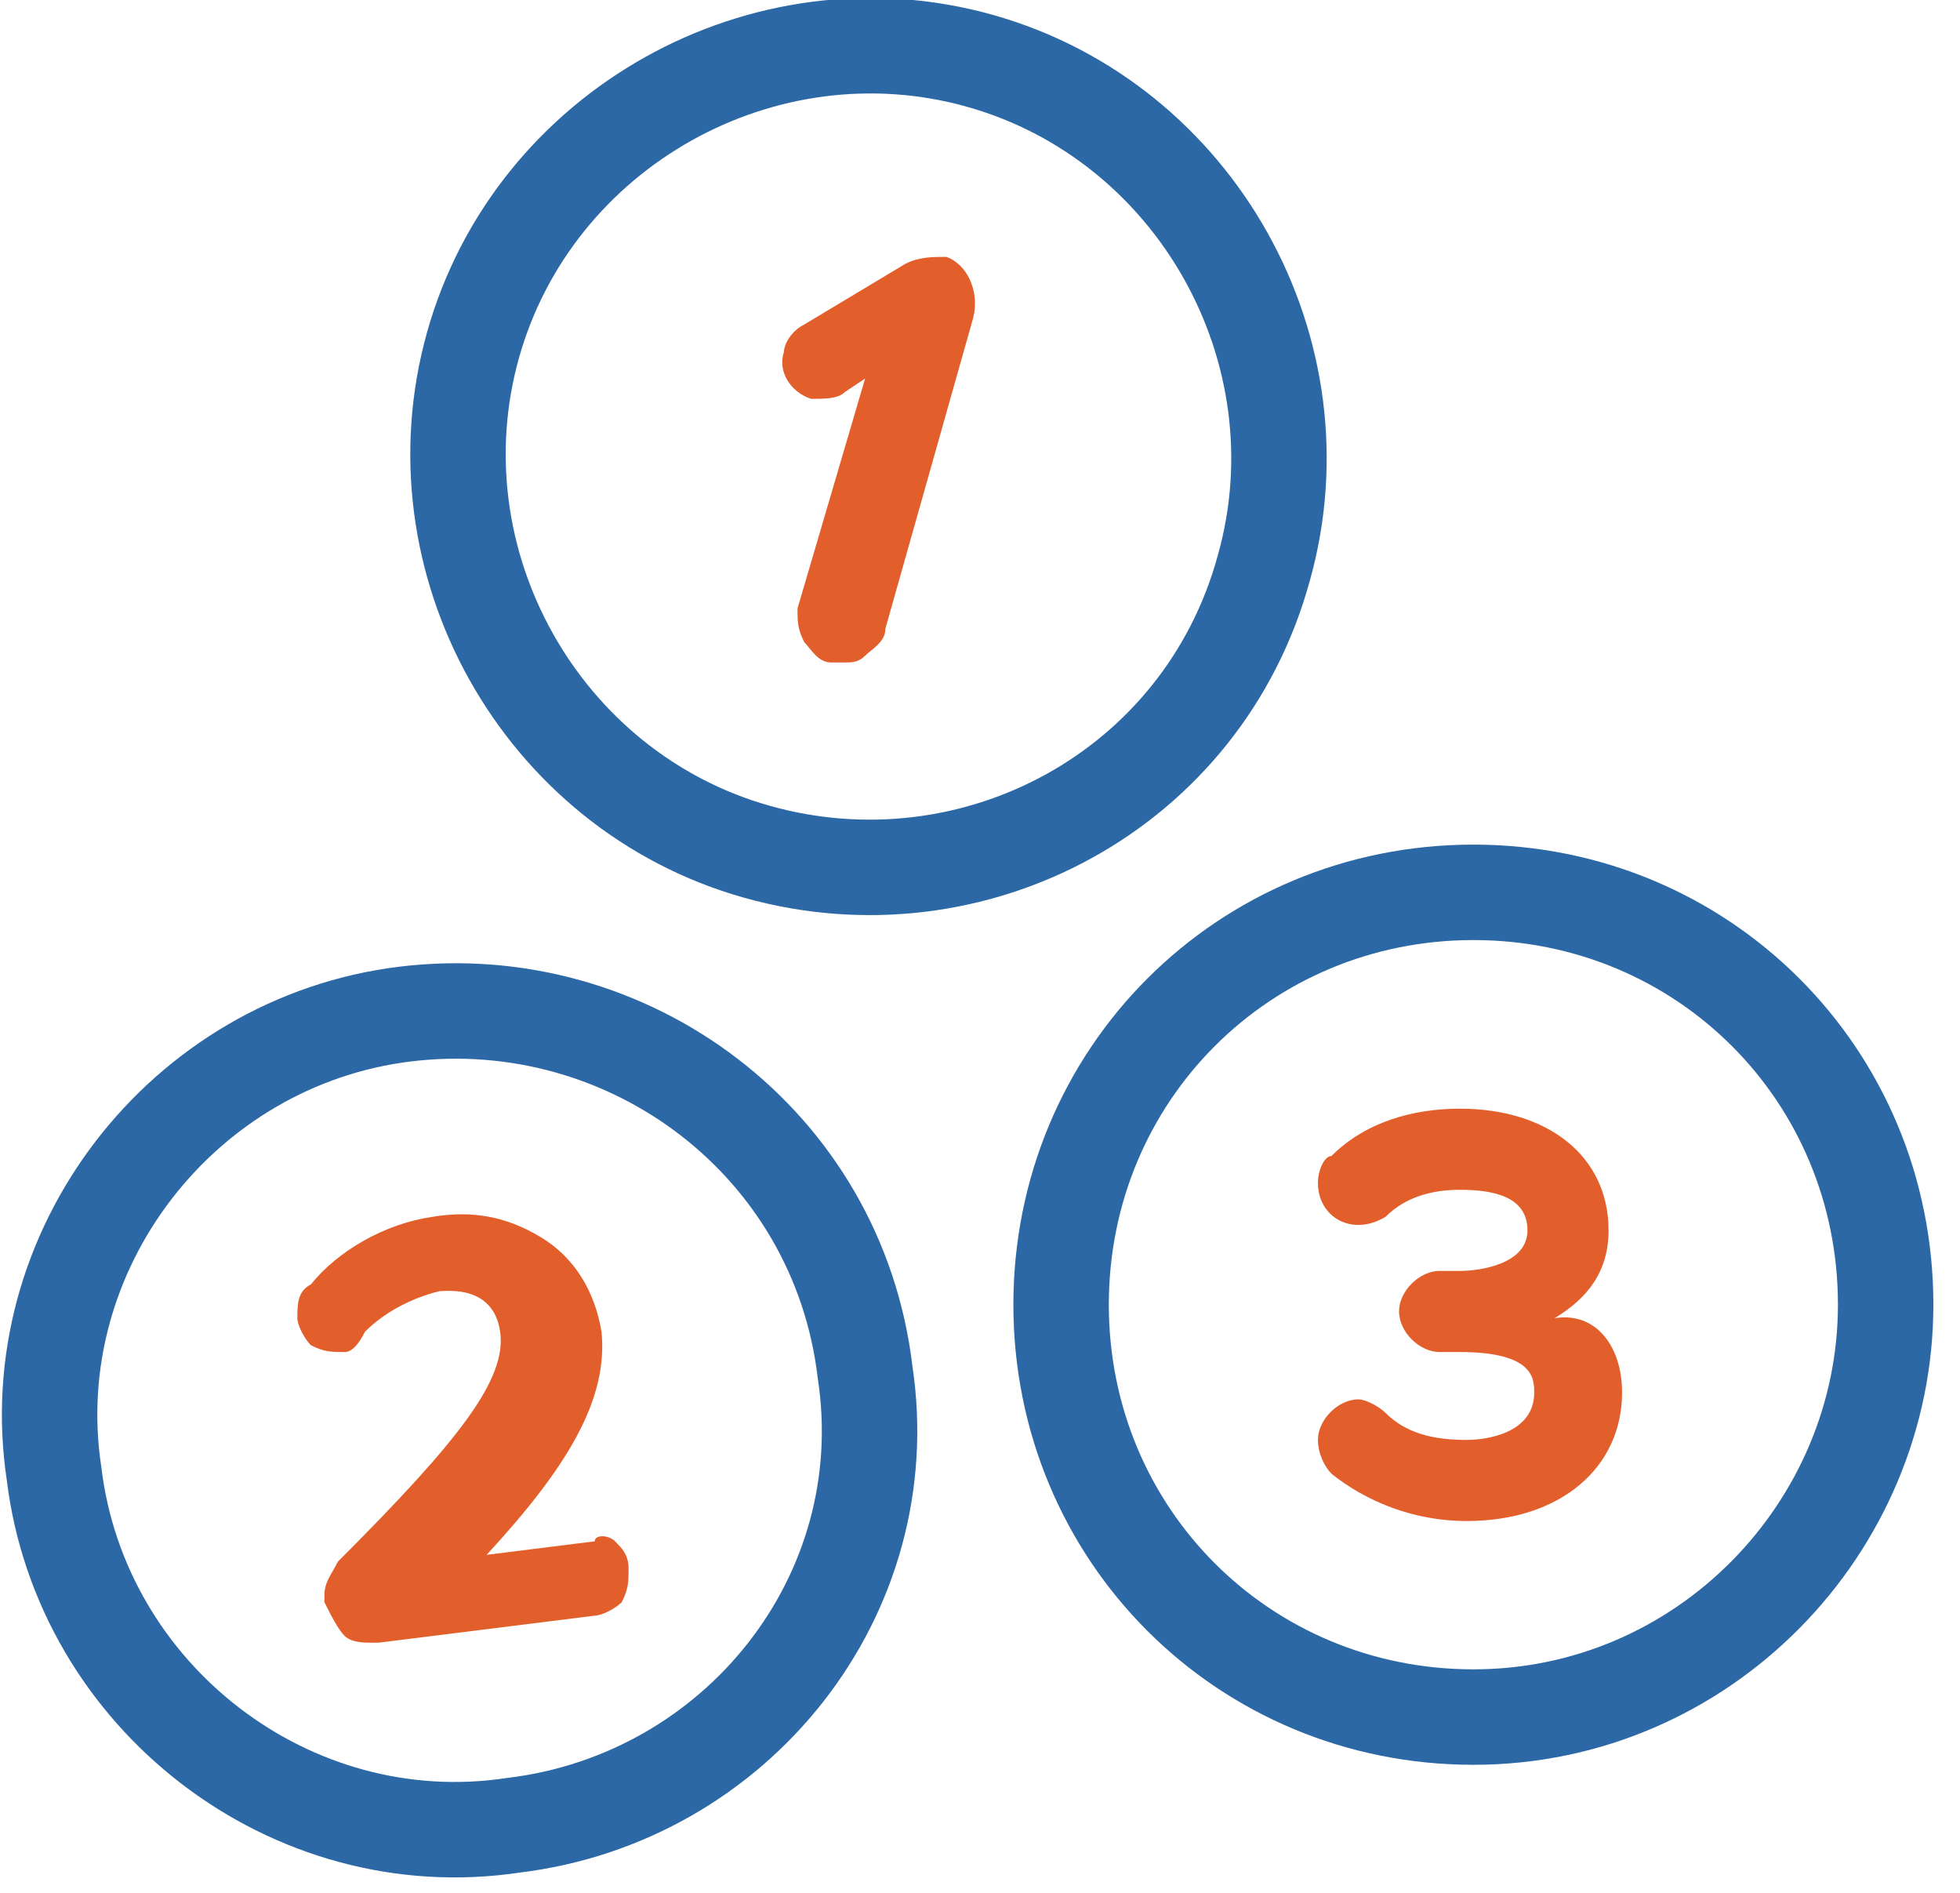
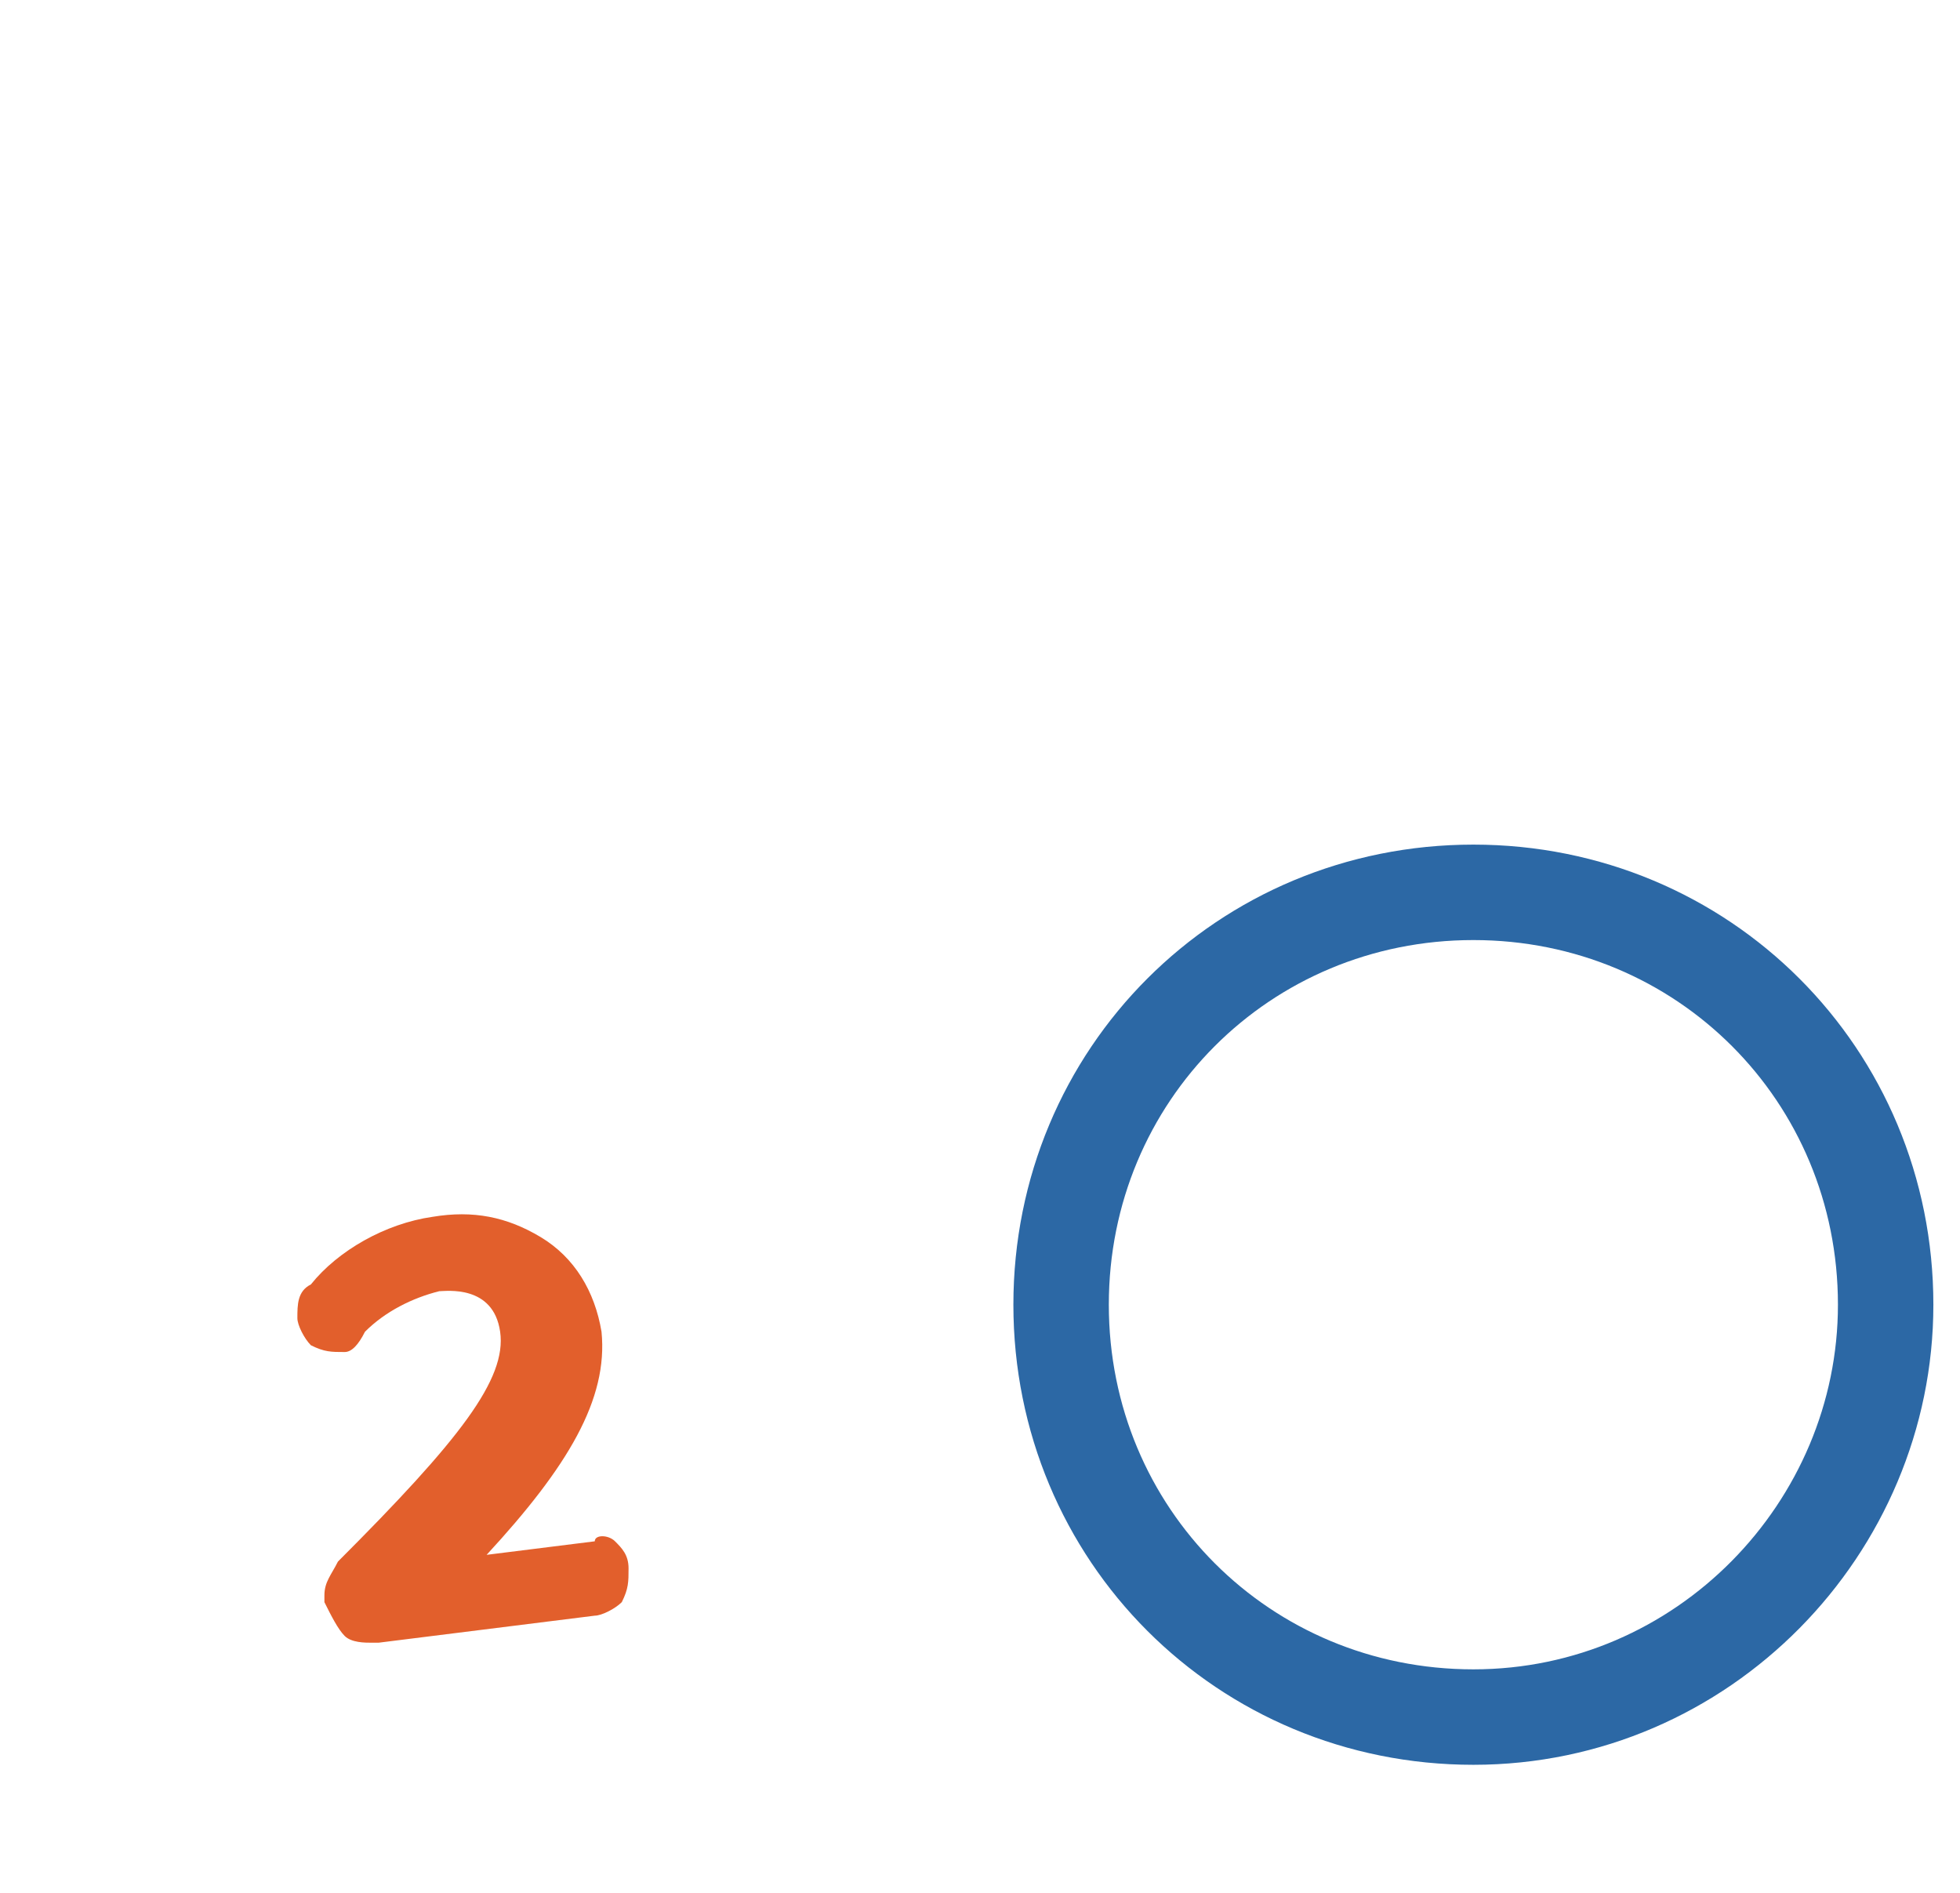
<svg xmlns="http://www.w3.org/2000/svg" version="1.1" id="Layer_1" x="0px" y="0px" viewBox="0 0 29 28" style="enable-background:new 0 0 29 28;" xml:space="preserve">
  <style type="text/css">
	.st0{fill-rule:evenodd;clip-rule:evenodd;fill:#E25F2C;}
	.st1{fill:none;stroke:#2C68A5;stroke-width:1.412;stroke-linecap:round;stroke-linejoin:round;}
</style>
  <title>Group 13</title>
  <desc>Created with Sketch.</desc>
  <g id="Page-1">
    <g id="Lottery-Office-App" transform="translate(-1042, -909)">
      <g id="Group-13" transform="translate(1042, 909)">
-         <path id="Fill-1" class="st0" d="M24,20.6c0,1.1-0.9,1.9-2.3,1.9c-0.8,0-1.5-0.3-2-0.7c-0.1-0.1-0.2-0.3-0.2-0.5     c0-0.3,0.3-0.6,0.6-0.6c0.1,0,0.3,0.1,0.4,0.2c0.3,0.3,0.7,0.4,1.2,0.4c0.3,0,1-0.1,1-0.7c0-0.2,0-0.6-1.1-0.6h-0.3     c-0.3,0-0.6-0.3-0.6-0.6c0-0.3,0.3-0.6,0.6-0.6h0.3c0.3,0,1-0.1,1-0.6c0-0.5-0.5-0.6-1-0.6c-0.4,0-0.8,0.1-1.1,0.4     c-0.5,0.3-1,0-1-0.5c0-0.2,0.1-0.4,0.2-0.4c0.5-0.5,1.2-0.7,1.9-0.7c1.3,0,2.2,0.7,2.2,1.8c0,0.6-0.3,1-0.8,1.3     C23.6,19.4,24,19.9,24,20.6" />
-         <path id="Fill-3" class="st0" d="M14.4,4.7l-1.3,4.6c0,0.2-0.2,0.3-0.3,0.4c-0.1,0.1-0.2,0.1-0.3,0.1c-0.1,0-0.1,0-0.2,0     c-0.2,0-0.3-0.2-0.4-0.3c-0.1-0.2-0.1-0.3-0.1-0.5l1-3.4l-0.3,0.2c-0.1,0.1-0.3,0.1-0.5,0.1c-0.3-0.1-0.5-0.4-0.4-0.7     c0-0.1,0.1-0.3,0.3-0.4l1.5-0.9c0.2-0.1,0.4-0.1,0.6-0.1C14.3,3.9,14.5,4.3,14.4,4.7" />
        <path id="Fill-5" class="st0" d="M9.1,22.8c0.1,0.1,0.2,0.2,0.2,0.4c0,0.2,0,0.3-0.1,0.5c-0.1,0.1-0.3,0.2-0.4,0.2l-3.2,0.4     c0,0-0.1,0-0.1,0c-0.1,0-0.3,0-0.4-0.1c-0.1-0.1-0.2-0.3-0.3-0.5c0,0,0-0.1,0-0.1c0-0.2,0.1-0.3,0.2-0.5c1.8-1.8,2.5-2.7,2.4-3.4     c-0.1-0.7-0.8-0.6-0.9-0.6c-0.4,0.1-0.8,0.3-1.1,0.6C5.3,19.9,5.2,20,5.1,20c-0.2,0-0.3,0-0.5-0.1c-0.1-0.1-0.2-0.3-0.2-0.4     c0-0.2,0-0.4,0.2-0.5c0.4-0.5,1.1-0.9,1.8-1c0.6-0.1,1.1,0,1.6,0.3c0.5,0.3,0.8,0.8,0.9,1.4c0.1,1-0.5,2-1.7,3.3l1.6-0.2     C8.8,22.7,9,22.7,9.1,22.8" />
        <path id="Stroke-7" class="st1" d="M27.9,19.3c0-3.4-2.7-6.1-6.1-6.1s-6.1,2.7-6.1,6.1s2.7,6.1,6.1,6.1S27.9,22.6,27.9,19.3z" />
-         <path id="Stroke-9" class="st1" d="M18.7,8.4c0.9-3.2-1-6.6-4.2-7.5S7.9,1.9,7,5.1s1,6.6,4.2,7.5S17.8,11.7,18.7,8.4z" />
-         <path id="Stroke-11" class="st1" d="M12.8,20.3C12.4,16.9,9.3,14.6,6,15c-3.3,0.4-5.7,3.5-5.2,6.8c0.4,3.3,3.5,5.7,6.8,5.2     C10.9,26.6,13.3,23.6,12.8,20.3z" />
      </g>
    </g>
  </g>
</svg>